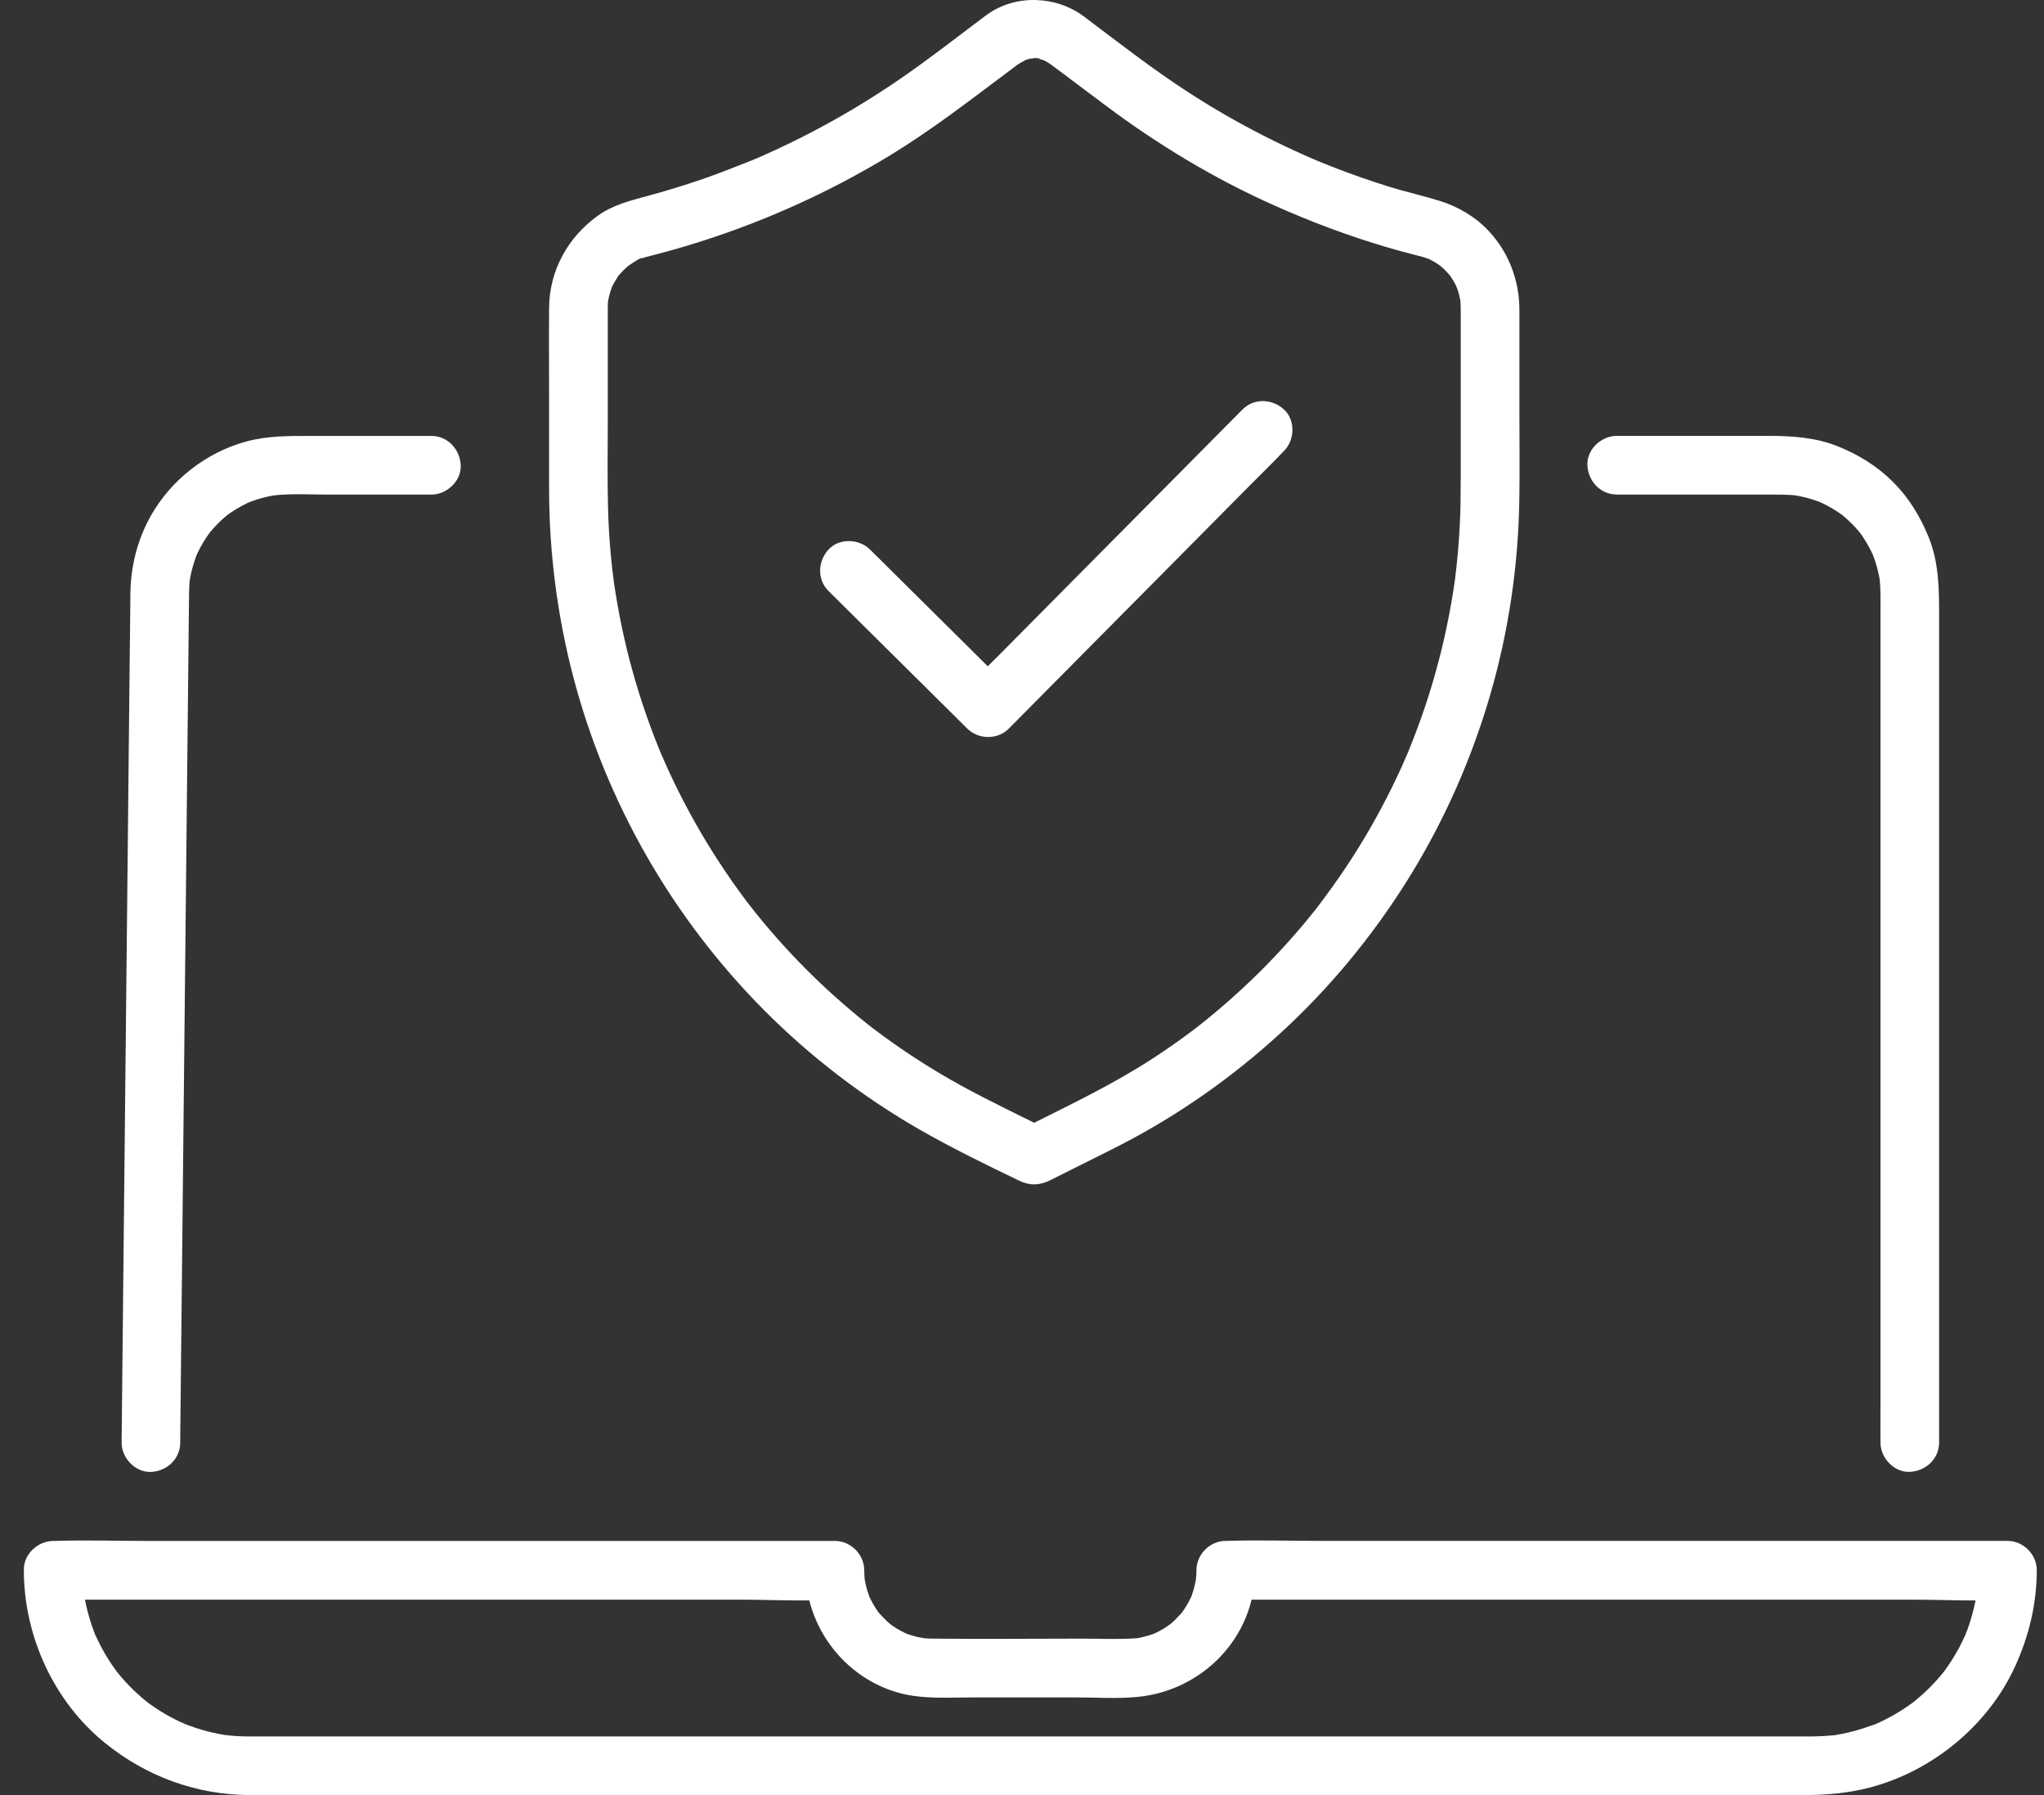
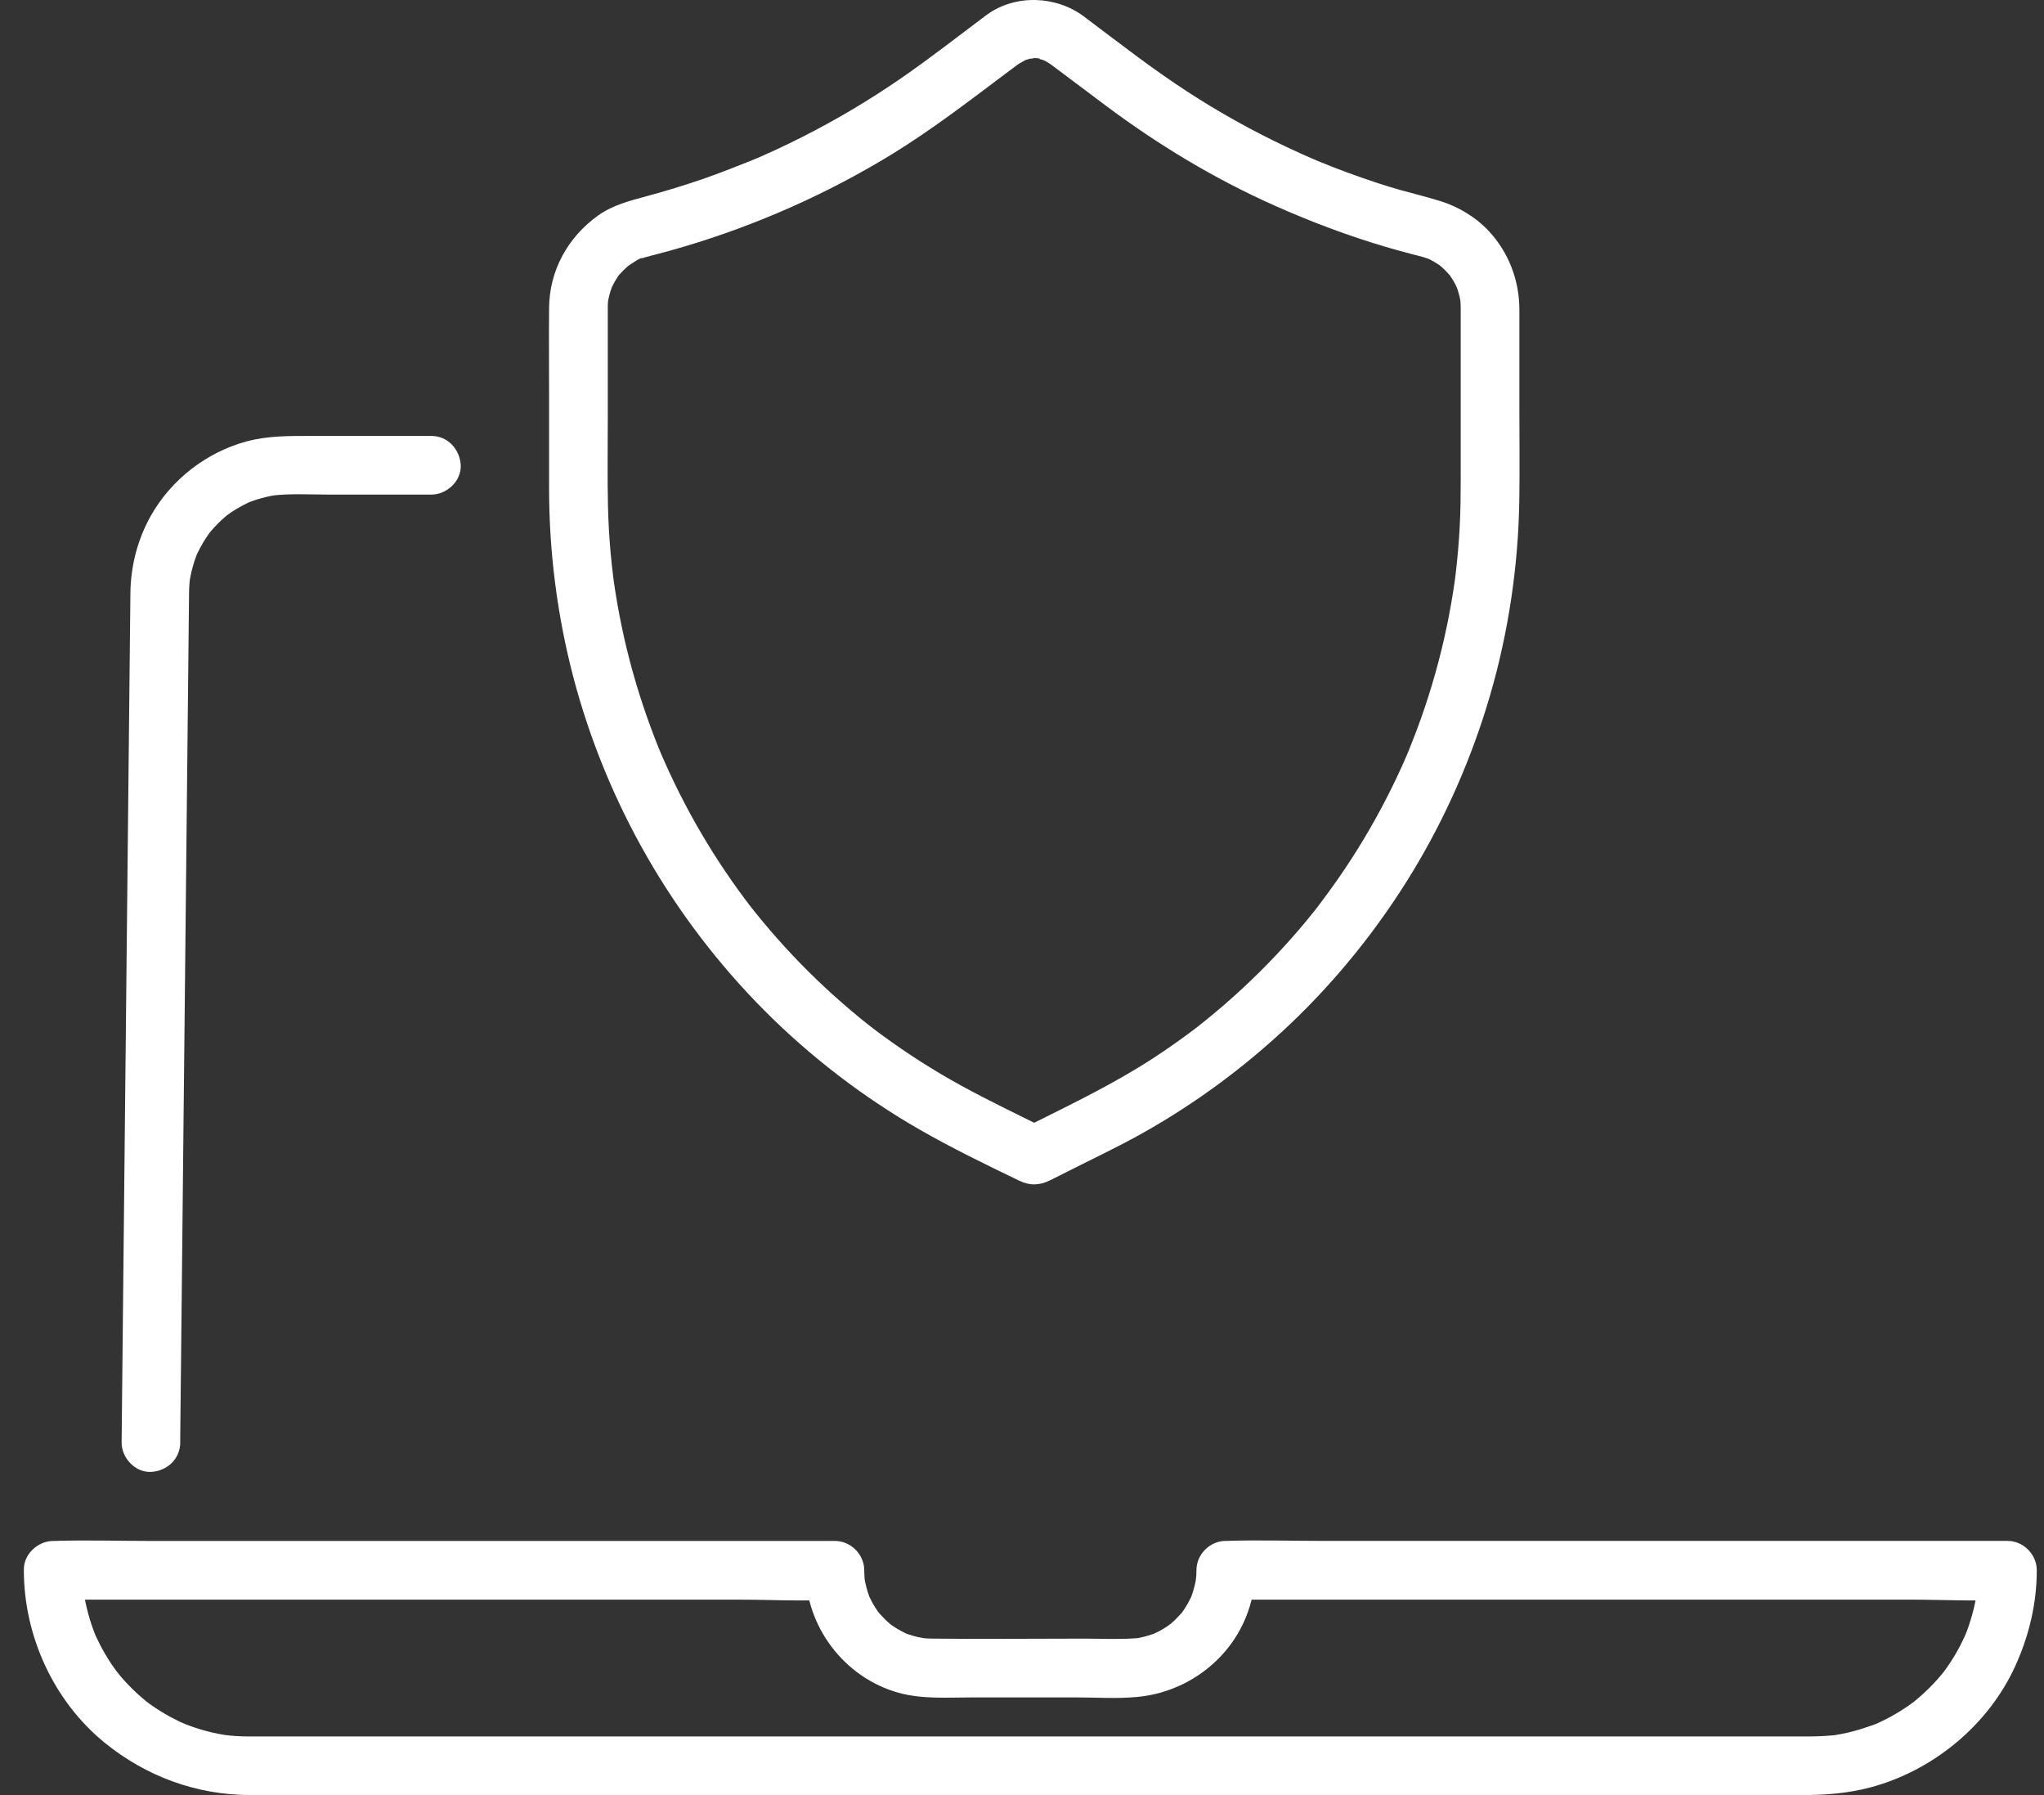
<svg xmlns="http://www.w3.org/2000/svg" width="82" height="72" viewBox="0 0 82 72" fill="none">
  <rect x="0" y="0" width="82" height="72" fill="#333333" stroke="none" />
-   <path d="M64.855 19.838H70.902C71.33 19.838 71.755 19.83 72.182 19.886C72.078 19.872 71.973 19.858 71.87 19.844C72.307 19.907 72.732 20.021 73.14 20.189C73.046 20.15 72.953 20.11 72.859 20.07C73.162 20.197 73.45 20.35 73.725 20.532C73.789 20.575 73.852 20.62 73.915 20.664C74.082 20.783 73.841 20.589 73.82 20.589C73.847 20.589 73.9 20.653 73.921 20.669C74.046 20.772 74.165 20.882 74.281 20.996C74.39 21.105 74.495 21.219 74.592 21.337C74.619 21.37 74.645 21.404 74.673 21.435C74.763 21.539 74.493 21.191 74.598 21.34C74.644 21.402 74.689 21.465 74.731 21.529C74.92 21.809 75.076 22.107 75.208 22.415L75.089 22.135C75.257 22.544 75.373 22.967 75.434 23.405L75.392 23.093C75.456 23.579 75.44 24.071 75.44 24.561V56.448C75.44 56.9 75.434 57.351 75.44 57.801C75.44 57.82 75.44 57.84 75.44 57.859C75.44 58.474 75.981 59.063 76.616 59.035C77.253 59.007 77.792 58.518 77.792 57.859V24.745C77.792 23.66 77.792 22.588 77.377 21.556C77.041 20.724 76.582 19.969 75.944 19.331C75.305 18.693 74.551 18.23 73.719 17.898C72.82 17.539 71.87 17.482 70.916 17.482H64.858C64.243 17.482 63.653 18.023 63.682 18.658C63.71 19.295 64.199 19.834 64.858 19.834L64.855 19.838Z" fill="white" />
  <path d="M7.229 57.862C7.232 57.552 7.235 57.24 7.238 56.929C7.248 56.089 7.255 55.247 7.265 54.406C7.277 53.166 7.29 51.924 7.304 50.684C7.32 49.166 7.335 47.65 7.351 46.132C7.368 44.481 7.386 42.83 7.403 41.177C7.42 39.516 7.437 37.854 7.455 36.194C7.47 34.648 7.486 33.102 7.503 31.555C7.517 30.267 7.53 28.978 7.544 27.689C7.553 26.781 7.563 25.871 7.572 24.963C7.577 24.567 7.579 24.169 7.585 23.772C7.588 23.546 7.604 23.322 7.633 23.098L7.591 23.41C7.654 22.972 7.768 22.547 7.938 22.138C7.898 22.232 7.859 22.325 7.818 22.419C7.945 22.116 8.099 21.826 8.281 21.553C8.323 21.489 8.369 21.426 8.413 21.363C8.532 21.195 8.337 21.437 8.337 21.457C8.337 21.431 8.402 21.376 8.417 21.357C8.521 21.232 8.631 21.112 8.745 20.996C8.853 20.888 8.968 20.783 9.085 20.686C9.118 20.659 9.153 20.633 9.184 20.604C9.288 20.515 8.94 20.785 9.088 20.68C9.151 20.634 9.214 20.59 9.278 20.546C9.557 20.358 9.855 20.201 10.164 20.07L9.883 20.189C10.291 20.021 10.716 19.905 11.154 19.844L10.842 19.886C11.618 19.784 12.43 19.838 13.211 19.838H17.306C17.921 19.838 18.511 19.297 18.483 18.662C18.454 18.025 17.965 17.485 17.306 17.485H12.469C11.604 17.485 10.751 17.476 9.902 17.702C8.289 18.133 6.863 19.24 6.047 20.695C5.512 21.649 5.242 22.718 5.231 23.808C5.228 24.032 5.226 24.258 5.225 24.482C5.214 25.572 5.203 26.663 5.19 27.753C5.173 29.456 5.154 31.157 5.137 32.86C5.115 34.922 5.095 36.982 5.073 39.044C5.051 41.167 5.029 43.292 5.007 45.415C4.986 47.353 4.966 49.291 4.947 51.23C4.932 52.691 4.918 54.152 4.902 55.614L4.88 57.767C4.88 57.798 4.88 57.829 4.88 57.861C4.874 58.475 5.426 59.065 6.056 59.037C6.699 59.008 7.226 58.521 7.232 57.861L7.229 57.862Z" fill="white" />
  <path d="M2.133 64.161H29.635C30.895 64.161 32.18 64.233 33.439 64.161C33.456 64.161 33.475 64.161 33.494 64.161L32.318 62.985C32.318 65.24 33.87 67.286 36.042 67.894C37.006 68.164 38.063 68.081 39.055 68.081H43.14C43.963 68.081 44.813 68.142 45.635 68.062C48.252 67.81 50.35 65.658 50.35 62.985L49.174 64.161H76.675C77.936 64.161 79.22 64.233 80.48 64.161C80.497 64.161 80.516 64.161 80.534 64.161L79.358 62.985C79.358 63.258 79.344 63.529 79.316 63.8C79.313 63.835 79.283 64.059 79.305 63.91C79.332 63.734 79.275 64.078 79.277 64.07C79.249 64.227 79.216 64.382 79.178 64.536C79.107 64.824 79.021 65.108 78.919 65.385C78.896 65.45 78.869 65.514 78.844 65.58C78.922 65.376 78.86 65.544 78.841 65.585C78.769 65.742 78.695 65.897 78.615 66.049C78.479 66.306 78.33 66.555 78.165 66.795C78.126 66.852 78.087 66.906 78.047 66.963C78.029 66.99 77.9 67.162 77.986 67.049C78.073 66.936 77.941 67.106 77.919 67.131C77.853 67.209 77.787 67.287 77.72 67.363C77.527 67.579 77.323 67.785 77.108 67.977C77.006 68.068 76.903 68.155 76.798 68.243C76.627 68.387 76.757 68.275 76.795 68.247C76.713 68.308 76.63 68.368 76.545 68.426C76.32 68.581 76.087 68.725 75.847 68.856C75.711 68.929 75.573 69 75.434 69.066C75.371 69.096 75.308 69.124 75.245 69.152C75.122 69.207 75.399 69.099 75.191 69.171C74.91 69.268 74.632 69.367 74.345 69.44C74.192 69.48 74.038 69.516 73.881 69.546C73.812 69.56 73.742 69.571 73.673 69.583C73.417 69.63 73.847 69.574 73.561 69.6C73.242 69.63 72.923 69.647 72.603 69.647C71.545 69.649 70.488 69.647 69.43 69.647H10.426C10.302 69.647 10.18 69.647 10.056 69.647C10.031 69.647 10.006 69.647 9.981 69.647C9.961 69.647 9.939 69.647 9.918 69.647C9.772 69.647 9.627 69.641 9.482 69.632C9.41 69.627 9.338 69.622 9.266 69.616C9.23 69.613 8.908 69.574 9.048 69.594C9.195 69.616 8.974 69.58 8.94 69.575C8.869 69.563 8.8 69.55 8.731 69.536C8.576 69.505 8.422 69.469 8.269 69.428C7.966 69.348 7.67 69.246 7.378 69.133C7.604 69.221 7.237 69.069 7.185 69.044C7.061 68.984 6.939 68.921 6.818 68.856C6.549 68.708 6.287 68.545 6.036 68.366C5.981 68.327 5.926 68.286 5.871 68.246C6.055 68.38 5.871 68.246 5.829 68.208C5.725 68.12 5.62 68.032 5.52 67.94C5.282 67.722 5.056 67.49 4.846 67.244C4.799 67.189 4.574 66.9 4.711 67.084C4.629 66.974 4.551 66.863 4.474 66.75C4.303 66.494 4.146 66.228 4.005 65.953C3.943 65.831 3.885 65.705 3.826 65.582C3.731 65.376 3.808 65.533 3.823 65.577C3.792 65.495 3.761 65.415 3.731 65.334C3.631 65.055 3.546 64.769 3.477 64.481C3.444 64.343 3.416 64.205 3.391 64.067C3.378 63.996 3.367 63.927 3.356 63.857C3.392 64.081 3.361 63.896 3.356 63.85C3.328 63.562 3.309 63.272 3.309 62.982C3.309 62.367 2.768 61.778 2.133 61.806C1.496 61.834 0.957 62.323 0.957 62.982C0.957 65.613 2.153 68.238 4.204 69.903C5.86 71.248 7.872 71.989 10.011 71.998C10.994 72.003 11.979 71.998 12.962 71.998H72.365C73.26 71.998 74.154 71.924 75.024 71.694C77.544 71.026 79.769 69.197 80.851 66.816C81.401 65.605 81.71 64.314 81.71 62.98C81.71 62.345 81.171 61.804 80.534 61.804H53.033C51.767 61.804 50.494 61.763 49.229 61.804C49.211 61.804 49.193 61.804 49.174 61.804C48.539 61.804 47.998 62.343 47.998 62.98C47.998 63.052 47.996 63.126 47.992 63.198C47.987 63.278 47.949 63.516 47.987 63.313C47.946 63.538 47.89 63.756 47.816 63.974C47.799 64.023 47.781 64.073 47.761 64.12C47.769 64.101 47.838 63.957 47.775 64.076C47.728 64.167 47.683 64.26 47.631 64.349C47.579 64.438 47.524 64.523 47.466 64.609C47.438 64.652 47.408 64.694 47.377 64.735C47.447 64.644 47.44 64.661 47.367 64.735C47.283 64.82 47.206 64.909 47.12 64.992C47.085 65.023 46.883 65.204 46.968 65.133C47.052 65.064 46.837 65.224 46.797 65.251C46.696 65.317 46.593 65.378 46.488 65.433C46.422 65.467 46.207 65.563 46.394 65.487C46.298 65.527 46.199 65.561 46.099 65.591C45.998 65.622 45.897 65.649 45.795 65.672C45.743 65.683 45.691 65.693 45.639 65.704C45.459 65.741 45.82 65.691 45.635 65.705C44.912 65.763 44.173 65.724 43.449 65.724C41.44 65.724 39.432 65.746 37.425 65.724C37.276 65.723 37.128 65.716 36.981 65.701C37.203 65.724 36.895 65.679 36.822 65.662C36.703 65.633 36.586 65.6 36.47 65.561C36.421 65.544 36.373 65.525 36.322 65.508C36.154 65.445 36.476 65.586 36.318 65.503C36.211 65.447 36.104 65.395 36.001 65.334C35.899 65.273 35.799 65.205 35.703 65.136C35.595 65.058 35.726 65.152 35.739 65.163C35.687 65.119 35.636 65.075 35.585 65.028C35.485 64.936 35.397 64.832 35.3 64.736C35.289 64.725 35.179 64.595 35.262 64.697C35.344 64.797 35.215 64.631 35.201 64.611C35.134 64.512 35.069 64.412 35.011 64.307C34.986 64.261 34.963 64.216 34.939 64.17C34.928 64.15 34.836 63.956 34.889 64.076C34.942 64.197 34.875 64.04 34.87 64.025C34.848 63.959 34.823 63.893 34.803 63.827C34.767 63.709 34.737 63.59 34.712 63.471C34.701 63.419 34.691 63.367 34.682 63.314C34.704 63.432 34.691 63.418 34.685 63.308C34.679 63.198 34.671 63.09 34.671 62.982C34.671 62.347 34.132 61.806 33.495 61.806H5.993C4.728 61.806 3.455 61.765 2.189 61.806C2.172 61.806 2.153 61.806 2.135 61.806C1.52 61.806 0.93 62.347 0.959 62.982C0.987 63.618 1.476 64.158 2.135 64.158L2.133 64.161Z" fill="white" />
  <path d="M39.594 0.588C38.442 1.452 37.305 2.343 36.118 3.16C34.853 4.03 33.529 4.816 32.159 5.507C31.822 5.677 31.483 5.841 31.141 6C30.976 6.077 30.81 6.152 30.644 6.225C30.561 6.263 30.478 6.299 30.395 6.335C30.327 6.365 29.959 6.512 30.282 6.385C29.579 6.661 28.881 6.945 28.166 7.19C27.439 7.439 26.703 7.663 25.96 7.864C25.27 8.049 24.577 8.226 23.986 8.65C22.779 9.517 22.039 10.851 22.028 12.352C22.018 13.548 22.028 14.743 22.028 15.939C22.028 17.136 22.028 18.387 22.028 19.61C22.029 22.142 22.355 24.687 22.995 27.137C23.652 29.649 24.654 32.089 25.945 34.342C27.232 36.59 28.827 38.681 30.653 40.518C32.507 42.381 34.622 44.004 36.902 45.312C38.193 46.052 39.546 46.709 40.885 47.355C41.318 47.563 41.694 47.551 42.123 47.342C42.219 47.295 42.313 47.248 42.407 47.2C42.76 47.024 43.113 46.847 43.466 46.67C44.107 46.348 44.755 46.035 45.386 45.696C47.709 44.449 49.866 42.875 51.775 41.059C53.653 39.272 55.298 37.219 56.647 35.005C57.997 32.788 59.053 30.376 59.779 27.885C60.518 25.348 60.911 22.695 60.951 20.052C60.97 18.859 60.954 17.666 60.954 16.474C60.954 15.127 60.954 13.779 60.954 12.432C60.954 11.246 60.527 10.12 59.714 9.255C59.19 8.697 58.503 8.291 57.776 8.063C57.093 7.85 56.391 7.696 55.707 7.483C54.973 7.254 54.249 7 53.532 6.723C53.363 6.657 53.194 6.589 53.024 6.52C52.94 6.486 52.857 6.451 52.772 6.417C52.711 6.392 52.57 6.324 52.838 6.445C52.791 6.423 52.742 6.404 52.695 6.384C52.338 6.23 51.982 6.069 51.629 5.902C50.252 5.253 48.919 4.512 47.643 3.682C46.205 2.749 44.852 1.688 43.481 0.659C42.37 -0.175 40.736 -0.238 39.596 0.588C39.34 0.773 39.141 0.977 39.055 1.291C38.978 1.573 39.013 1.948 39.174 2.197C39.491 2.69 40.25 3.005 40.783 2.619C40.916 2.522 41.063 2.461 41.2 2.373C41.179 2.387 40.929 2.468 41.109 2.417C41.142 2.407 41.173 2.396 41.206 2.387C41.25 2.374 41.292 2.363 41.336 2.354C41.438 2.332 41.557 2.357 41.256 2.357C41.369 2.357 41.63 2.288 41.725 2.357C41.742 2.37 41.449 2.304 41.579 2.34C41.611 2.349 41.645 2.352 41.678 2.36C41.722 2.371 41.766 2.382 41.808 2.395C41.854 2.409 42.04 2.487 41.86 2.404C41.681 2.321 41.92 2.437 41.967 2.464C42.037 2.505 42.106 2.548 42.172 2.595C42.193 2.611 42.213 2.625 42.233 2.641C42.316 2.702 42.398 2.765 42.481 2.826C43.093 3.285 43.706 3.745 44.317 4.203C46.434 5.791 48.695 7.158 51.114 8.237C52.574 8.888 54.072 9.454 55.605 9.906C55.968 10.012 56.333 10.114 56.7 10.208C56.839 10.244 56.98 10.277 57.118 10.318C57.189 10.34 57.258 10.364 57.327 10.389C57.406 10.415 57.498 10.486 57.221 10.341C57.257 10.36 57.296 10.376 57.333 10.393C57.462 10.456 57.587 10.528 57.708 10.608C57.793 10.665 57.979 10.848 57.716 10.605C57.776 10.66 57.84 10.709 57.899 10.765C58.003 10.862 58.097 10.967 58.19 11.074C58.315 11.22 58.017 10.834 58.171 11.053C58.216 11.119 58.26 11.188 58.302 11.257C58.339 11.318 58.373 11.381 58.404 11.444C58.429 11.492 58.528 11.718 58.447 11.525C58.365 11.333 58.456 11.562 58.473 11.613C58.5 11.692 58.522 11.77 58.542 11.85C58.559 11.921 58.575 11.991 58.588 12.062C58.638 12.335 58.571 11.826 58.585 12.027C58.593 12.134 58.599 12.24 58.6 12.347C58.6 12.46 58.6 12.573 58.6 12.686V19.188C58.6 19.83 58.594 20.469 58.561 21.109C58.528 21.746 58.473 22.379 58.398 23.013C58.389 23.088 58.379 23.165 58.37 23.24C58.364 23.282 58.36 23.328 58.352 23.37C58.349 23.389 58.392 23.09 58.373 23.22C58.349 23.381 58.326 23.544 58.301 23.706C58.251 24.029 58.194 24.35 58.133 24.67C57.895 25.912 57.573 27.137 57.172 28.336C56.971 28.937 56.748 29.531 56.509 30.117C56.483 30.177 56.458 30.237 56.435 30.296C56.579 29.942 56.46 30.235 56.427 30.312C56.363 30.459 56.298 30.607 56.233 30.753C56.104 31.035 55.972 31.317 55.834 31.595C55.281 32.717 54.654 33.804 53.957 34.843C53.606 35.369 53.233 35.877 52.853 36.382C52.844 36.394 53.018 36.172 52.94 36.27C52.913 36.303 52.886 36.338 52.861 36.372C52.814 36.432 52.769 36.49 52.722 36.548C52.621 36.673 52.52 36.799 52.418 36.923C52.22 37.163 52.018 37.399 51.811 37.632C50.977 38.575 50.08 39.463 49.128 40.288C48.883 40.501 48.634 40.708 48.382 40.913C48.264 41.009 48.145 41.103 48.026 41.197C47.822 41.357 48.187 41.075 48.032 41.193C47.963 41.246 47.894 41.297 47.825 41.349C47.318 41.729 46.801 42.093 46.271 42.438C44.728 43.443 43.077 44.241 41.432 45.062L40.899 45.329H42.086C40.905 44.739 39.709 44.173 38.551 43.538C37.457 42.938 36.402 42.263 35.395 41.525C35.281 41.442 35.168 41.357 35.055 41.271C35.022 41.246 34.802 41.076 34.967 41.205C35.125 41.327 34.901 41.153 34.856 41.117C34.609 40.923 34.366 40.724 34.127 40.521C33.666 40.131 33.215 39.726 32.78 39.308C31.897 38.459 31.069 37.555 30.302 36.6C30.214 36.492 30.13 36.382 30.043 36.272C29.952 36.157 30.199 36.474 30.109 36.358C30.09 36.333 30.07 36.306 30.051 36.281C30 36.214 29.948 36.145 29.896 36.076C29.716 35.836 29.54 35.593 29.369 35.348C29.02 34.85 28.686 34.339 28.369 33.818C27.734 32.775 27.168 31.693 26.672 30.578C26.616 30.451 26.561 30.323 26.504 30.196C26.427 30.016 26.611 30.45 26.511 30.21C26.478 30.13 26.445 30.052 26.413 29.972C26.297 29.683 26.184 29.393 26.078 29.1C25.871 28.534 25.681 27.962 25.51 27.384C25.159 26.201 24.886 24.993 24.693 23.775C24.671 23.635 24.649 23.494 24.629 23.355C24.623 23.311 24.616 23.268 24.61 23.224C24.591 23.094 24.632 23.392 24.631 23.375C24.618 23.289 24.609 23.201 24.598 23.115C24.56 22.811 24.527 22.505 24.499 22.201C24.442 21.575 24.406 20.948 24.391 20.32C24.363 19.157 24.383 17.992 24.383 16.828V12.606C24.383 12.499 24.383 12.393 24.383 12.286C24.383 12.212 24.387 12.139 24.395 12.065C24.417 11.809 24.35 12.298 24.389 12.098C24.417 11.955 24.447 11.816 24.491 11.678C24.513 11.608 24.538 11.543 24.562 11.475C24.609 11.339 24.45 11.717 24.513 11.587C24.526 11.56 24.538 11.532 24.552 11.504C24.618 11.367 24.695 11.235 24.78 11.108C24.797 11.083 24.814 11.058 24.831 11.033C24.939 10.873 24.761 11.132 24.756 11.126C24.75 11.118 24.861 10.999 24.874 10.986C24.974 10.873 25.084 10.767 25.198 10.668C25.402 10.495 25.015 10.79 25.176 10.682C25.236 10.643 25.294 10.6 25.355 10.563C25.407 10.531 25.705 10.32 25.764 10.346C25.777 10.352 25.512 10.444 25.628 10.406C25.658 10.396 25.686 10.384 25.716 10.373C25.785 10.348 25.855 10.326 25.927 10.306C26.084 10.262 26.242 10.226 26.399 10.183C26.752 10.091 27.105 9.992 27.455 9.888C30.365 9.023 33.179 7.778 35.77 6.193C37.364 5.217 38.84 4.079 40.334 2.959C40.485 2.846 40.635 2.733 40.786 2.621C41.04 2.429 41.239 2.236 41.327 1.918C41.404 1.636 41.369 1.261 41.208 1.012C40.894 0.527 40.126 0.195 39.599 0.59L39.594 0.588Z" fill="white" />
-   <path d="M33.238 23.704C33.865 24.325 34.491 24.946 35.118 25.569C36.117 26.56 37.117 27.551 38.116 28.54C38.346 28.767 38.575 28.996 38.806 29.224C39.256 29.669 40.02 29.677 40.47 29.224C40.835 28.855 41.2 28.487 41.566 28.118C42.444 27.234 43.32 26.348 44.198 25.464C45.265 24.388 46.331 23.312 47.399 22.237C48.316 21.31 49.235 20.385 50.152 19.458C50.599 19.008 51.054 18.566 51.491 18.106C51.498 18.1 51.504 18.094 51.51 18.088C51.944 17.65 51.979 16.855 51.51 16.424C51.043 15.994 50.311 15.957 49.846 16.424L48.75 17.529C47.872 18.414 46.996 19.3 46.118 20.184C45.051 21.26 43.985 22.335 42.917 23.411C42 24.336 41.081 25.263 40.164 26.189C39.719 26.64 39.258 27.079 38.825 27.541C38.819 27.547 38.812 27.554 38.806 27.56H40.47C39.842 26.939 39.217 26.318 38.59 25.696C37.591 24.705 36.59 23.714 35.592 22.724C35.361 22.497 35.132 22.268 34.902 22.041C34.464 21.606 33.669 21.572 33.238 22.041C32.808 22.508 32.771 23.242 33.238 23.704Z" fill="white" />
</svg>